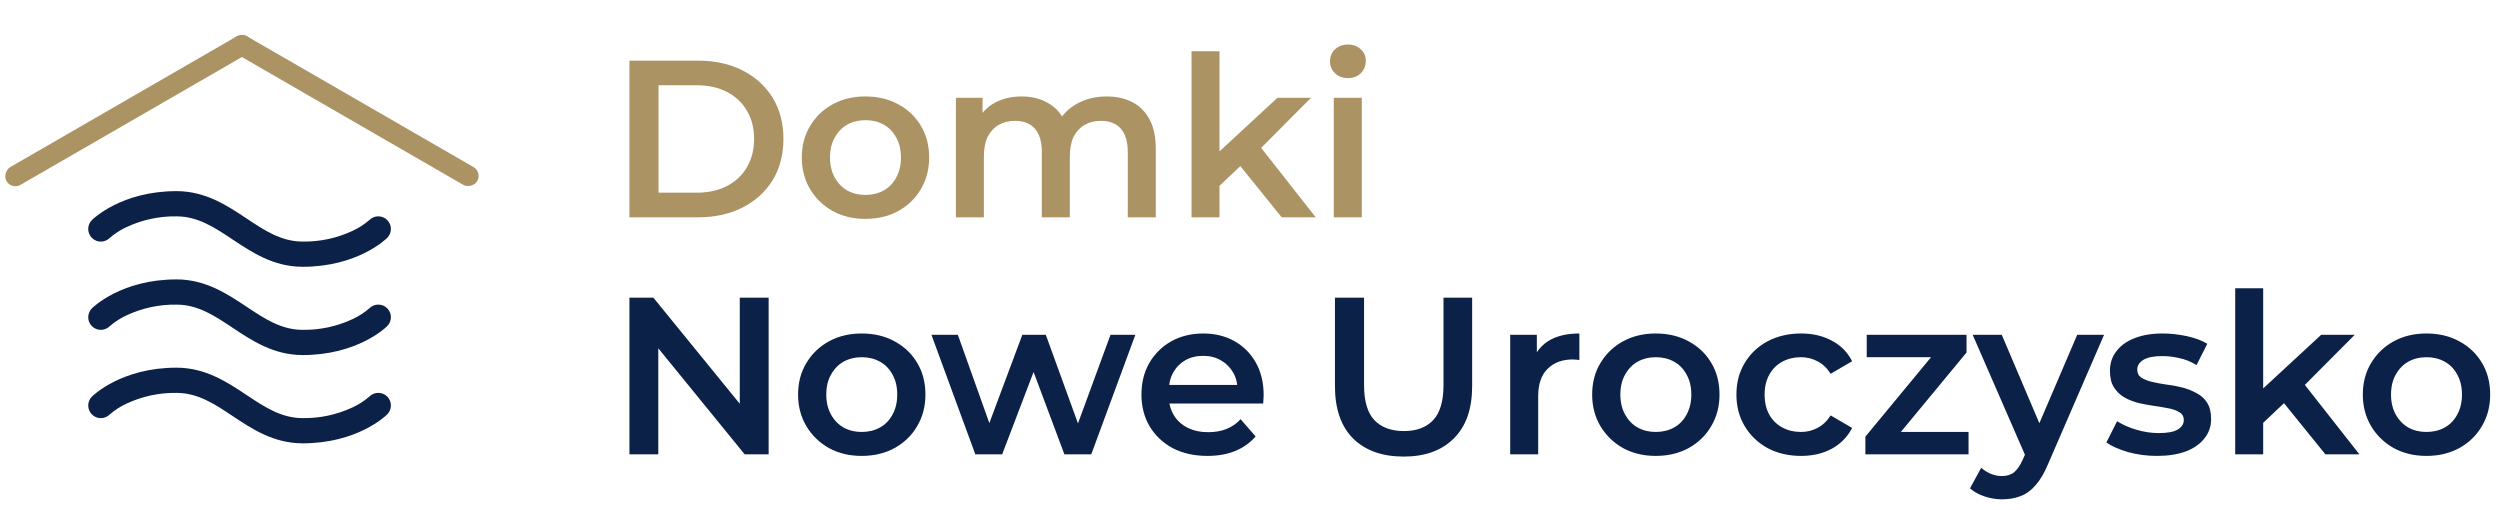
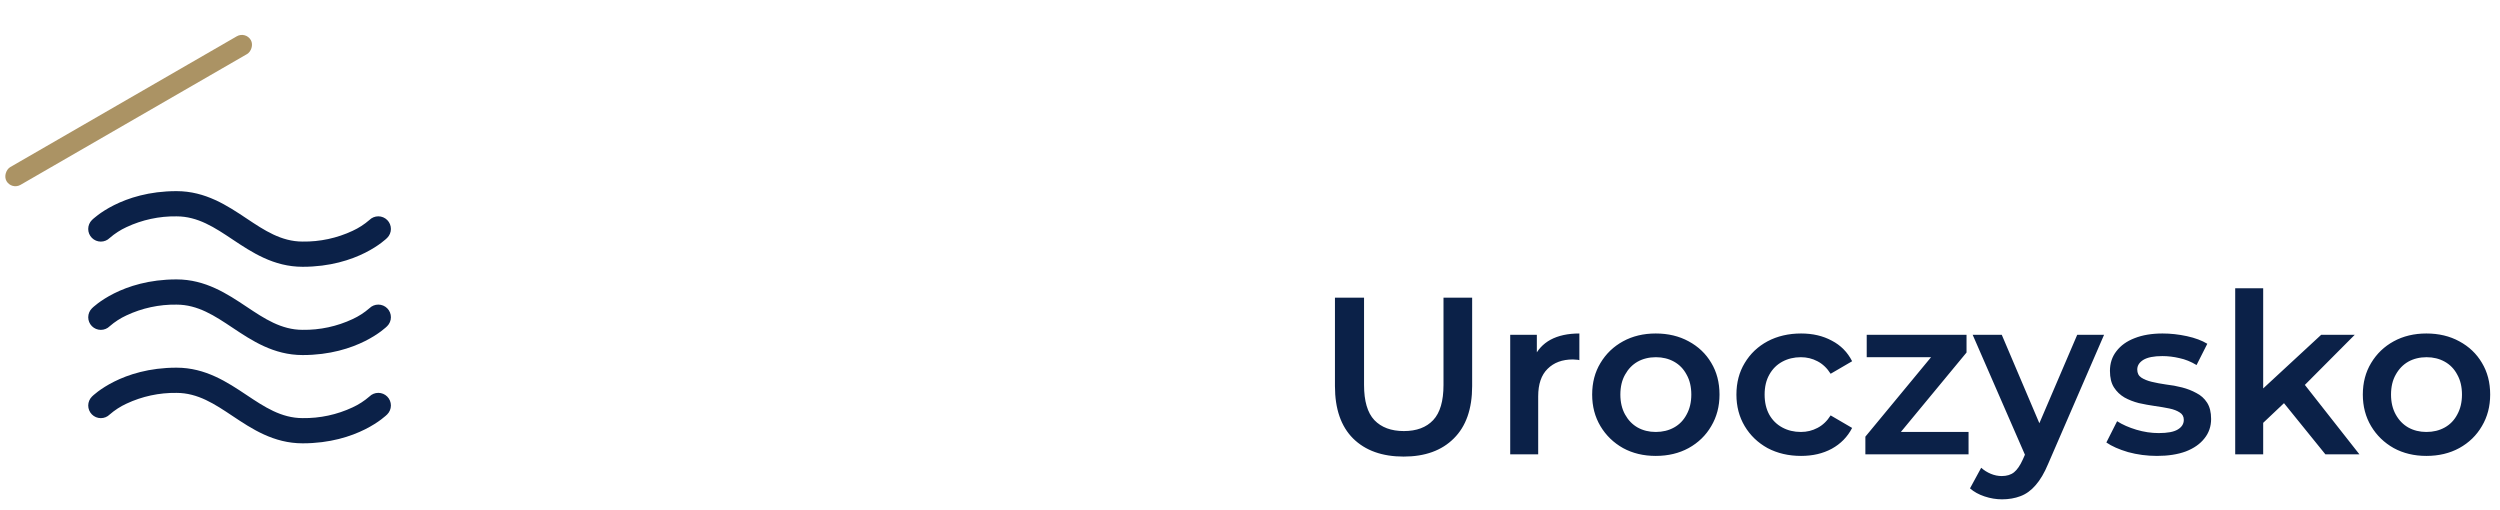
<svg xmlns="http://www.w3.org/2000/svg" width="1117" height="228" viewBox="0 0 1117 228" fill="none">
-   <path d="M281.227 97.093V27.093H311.827C319.427 27.093 326.094 28.559 331.827 31.493C337.56 34.426 342.027 38.493 345.227 43.693C348.427 48.893 350.027 55.026 350.027 62.093C350.027 69.093 348.427 75.226 345.227 80.493C342.027 85.693 337.56 89.759 331.827 92.693C326.094 95.626 319.427 97.093 311.827 97.093H281.227ZM294.227 86.093H311.227C316.494 86.093 321.027 85.093 324.827 83.093C328.694 81.093 331.66 78.293 333.727 74.693C335.86 71.093 336.927 66.893 336.927 62.093C336.927 57.226 335.86 53.026 333.727 49.493C331.66 45.893 328.694 43.093 324.827 41.093C321.027 39.093 316.494 38.093 311.227 38.093H294.227V86.093ZM386.644 97.793C381.178 97.793 376.311 96.626 372.044 94.293C367.778 91.893 364.411 88.626 361.944 84.493C359.478 80.359 358.244 75.659 358.244 70.393C358.244 65.059 359.478 60.359 361.944 56.293C364.411 52.159 367.778 48.926 372.044 46.593C376.311 44.259 381.178 43.093 386.644 43.093C392.178 43.093 397.078 44.259 401.344 46.593C405.678 48.926 409.044 52.126 411.444 56.193C413.911 60.259 415.144 64.993 415.144 70.393C415.144 75.659 413.911 80.359 411.444 84.493C409.044 88.626 405.678 91.893 401.344 94.293C397.078 96.626 392.178 97.793 386.644 97.793ZM386.644 87.093C389.711 87.093 392.444 86.426 394.844 85.093C397.244 83.759 399.111 81.826 400.444 79.293C401.844 76.759 402.544 73.793 402.544 70.393C402.544 66.926 401.844 63.959 400.444 61.493C399.111 58.959 397.244 57.026 394.844 55.693C392.444 54.359 389.744 53.693 386.744 53.693C383.678 53.693 380.944 54.359 378.544 55.693C376.211 57.026 374.344 58.959 372.944 61.493C371.544 63.959 370.844 66.926 370.844 70.393C370.844 73.793 371.544 76.759 372.944 79.293C374.344 81.826 376.211 83.759 378.544 85.093C380.944 86.426 383.644 87.093 386.644 87.093ZM494.497 43.093C498.764 43.093 502.531 43.926 505.797 45.593C509.131 47.259 511.731 49.826 513.597 53.293C515.464 56.693 516.397 61.093 516.397 66.493V97.093H503.897V68.093C503.897 63.359 502.864 59.826 500.797 57.493C498.731 55.159 495.764 53.993 491.897 53.993C489.164 53.993 486.731 54.593 484.597 55.793C482.531 56.993 480.897 58.759 479.697 61.093C478.564 63.426 477.997 66.393 477.997 69.993V97.093H465.497V68.093C465.497 63.359 464.464 59.826 462.397 57.493C460.331 55.159 457.364 53.993 453.497 53.993C450.764 53.993 448.331 54.593 446.197 55.793C444.131 56.993 442.497 58.759 441.297 61.093C440.164 63.426 439.597 66.393 439.597 69.993V97.093H427.097V43.693H438.997V57.893L436.897 53.693C438.697 50.226 441.297 47.593 444.697 45.793C448.164 43.993 452.097 43.093 456.497 43.093C461.497 43.093 465.831 44.326 469.497 46.793C473.231 49.259 475.697 52.993 476.897 57.993L471.997 56.293C473.731 52.293 476.597 49.093 480.597 46.693C484.597 44.293 489.231 43.093 494.497 43.093ZM542.571 85.193L542.871 69.493L570.771 43.693H585.771L562.071 67.493L555.471 72.993L542.571 85.193ZM532.371 97.093V22.893H544.871V97.093H532.371ZM572.671 97.093L553.171 72.993L561.071 62.993L587.871 97.093H572.671ZM595.945 97.093V43.693H608.445V97.093H595.945ZM602.245 34.893C599.912 34.893 597.978 34.159 596.445 32.693C594.978 31.226 594.245 29.459 594.245 27.393C594.245 25.259 594.978 23.493 596.445 22.093C597.978 20.626 599.912 19.893 602.245 19.893C604.578 19.893 606.478 20.593 607.945 21.993C609.478 23.326 610.245 25.026 610.245 27.093C610.245 29.293 609.512 31.159 608.045 32.693C606.578 34.159 604.645 34.893 602.245 34.893Z" fill="#AB9364" />
  <path d="M627.156 204C617.556 204 610.022 201.3 604.556 195.9C599.156 190.5 596.456 182.7 596.456 172.5V133H609.456V172C609.456 179.2 610.989 184.433 614.056 187.7C617.189 190.967 621.589 192.6 627.256 192.6C632.922 192.6 637.289 190.967 640.356 187.7C643.422 184.433 644.956 179.2 644.956 172V133H657.756V172.5C657.756 182.7 655.022 190.5 649.556 195.9C644.156 201.3 636.689 204 627.156 204ZM674.762 203V149.6H686.662V164.3L685.262 160C686.862 156.4 689.362 153.667 692.762 151.8C696.229 149.933 700.529 149 705.662 149V160.9C705.129 160.767 704.629 160.7 704.162 160.7C703.695 160.633 703.229 160.6 702.762 160.6C698.029 160.6 694.262 162 691.462 164.8C688.662 167.533 687.262 171.633 687.262 177.1V203H674.762ZM739.778 203.7C734.311 203.7 729.444 202.533 725.178 200.2C720.911 197.8 717.544 194.533 715.078 190.4C712.611 186.267 711.378 181.567 711.378 176.3C711.378 170.967 712.611 166.267 715.078 162.2C717.544 158.067 720.911 154.833 725.178 152.5C729.444 150.167 734.311 149 739.778 149C745.311 149 750.211 150.167 754.478 152.5C758.811 154.833 762.178 158.033 764.578 162.1C767.044 166.167 768.278 170.9 768.278 176.3C768.278 181.567 767.044 186.267 764.578 190.4C762.178 194.533 758.811 197.8 754.478 200.2C750.211 202.533 745.311 203.7 739.778 203.7ZM739.778 193C742.844 193 745.578 192.333 747.978 191C750.378 189.667 752.244 187.733 753.578 185.2C754.978 182.667 755.678 179.7 755.678 176.3C755.678 172.833 754.978 169.867 753.578 167.4C752.244 164.867 750.378 162.933 747.978 161.6C745.578 160.267 742.878 159.6 739.878 159.6C736.811 159.6 734.078 160.267 731.678 161.6C729.344 162.933 727.478 164.867 726.078 167.4C724.678 169.867 723.978 172.833 723.978 176.3C723.978 179.7 724.678 182.667 726.078 185.2C727.478 187.733 729.344 189.667 731.678 191C734.078 192.333 736.778 193 739.778 193ZM804.731 203.7C799.131 203.7 794.131 202.533 789.731 200.2C785.397 197.8 781.997 194.533 779.531 190.4C777.064 186.267 775.831 181.567 775.831 176.3C775.831 170.967 777.064 166.267 779.531 162.2C781.997 158.067 785.397 154.833 789.731 152.5C794.131 150.167 799.131 149 804.731 149C809.931 149 814.497 150.067 818.431 152.2C822.431 154.267 825.464 157.333 827.531 161.4L817.931 167C816.331 164.467 814.364 162.6 812.031 161.4C809.764 160.2 807.297 159.6 804.631 159.6C801.564 159.6 798.797 160.267 796.331 161.6C793.864 162.933 791.931 164.867 790.531 167.4C789.131 169.867 788.431 172.833 788.431 176.3C788.431 179.767 789.131 182.767 790.531 185.3C791.931 187.767 793.864 189.667 796.331 191C798.797 192.333 801.564 193 804.631 193C807.297 193 809.764 192.4 812.031 191.2C814.364 190 816.331 188.133 817.931 185.6L827.531 191.2C825.464 195.2 822.431 198.3 818.431 200.5C814.497 202.633 809.931 203.7 804.731 203.7ZM833.448 203V195.1L866.348 155.3L868.648 159.6H834.048V149.6H878.648V157.5L845.748 197.3L843.248 193H879.548V203H833.448ZM894.494 223.1C891.894 223.1 889.294 222.667 886.694 221.8C884.094 220.933 881.927 219.733 880.194 218.2L885.194 209C886.461 210.133 887.894 211.033 889.494 211.7C891.094 212.367 892.727 212.7 894.394 212.7C896.661 212.7 898.494 212.133 899.894 211C901.294 209.867 902.594 207.967 903.794 205.3L906.894 198.3L907.894 196.8L928.094 149.6H940.094L915.094 207.3C913.427 211.3 911.561 214.467 909.494 216.8C907.494 219.133 905.227 220.767 902.694 221.7C900.227 222.633 897.494 223.1 894.494 223.1ZM905.494 204.9L881.394 149.6H894.394L913.994 195.7L905.494 204.9ZM963.723 203.7C959.256 203.7 954.956 203.133 950.823 202C946.756 200.8 943.523 199.367 941.123 197.7L945.923 188.2C948.323 189.733 951.19 191 954.523 192C957.856 193 961.19 193.5 964.523 193.5C968.456 193.5 971.29 192.967 973.023 191.9C974.823 190.833 975.723 189.4 975.723 187.6C975.723 186.133 975.123 185.033 973.923 184.3C972.723 183.5 971.156 182.9 969.223 182.5C967.29 182.1 965.123 181.733 962.723 181.4C960.39 181.067 958.023 180.633 955.623 180.1C953.29 179.5 951.156 178.667 949.223 177.6C947.29 176.467 945.723 174.967 944.523 173.1C943.323 171.233 942.723 168.767 942.723 165.7C942.723 162.3 943.69 159.367 945.623 156.9C947.556 154.367 950.256 152.433 953.723 151.1C957.256 149.7 961.423 149 966.223 149C969.823 149 973.456 149.4 977.123 150.2C980.79 151 983.823 152.133 986.223 153.6L981.423 163.1C978.89 161.567 976.323 160.533 973.723 160C971.19 159.4 968.656 159.1 966.123 159.1C962.323 159.1 959.49 159.667 957.623 160.8C955.823 161.933 954.923 163.367 954.923 165.1C954.923 166.7 955.523 167.9 956.723 168.7C957.923 169.5 959.49 170.133 961.423 170.6C963.356 171.067 965.49 171.467 967.823 171.8C970.223 172.067 972.59 172.5 974.923 173.1C977.256 173.7 979.39 174.533 981.323 175.6C983.323 176.6 984.923 178.033 986.123 179.9C987.323 181.767 987.923 184.2 987.923 187.2C987.923 190.533 986.923 193.433 984.923 195.9C982.99 198.367 980.223 200.3 976.623 201.7C973.023 203.033 968.723 203.7 963.723 203.7ZM1008.89 191.1L1009.19 175.4L1037.09 149.6H1052.09L1028.39 173.4L1021.79 178.9L1008.89 191.1ZM998.688 203V128.8H1011.19V203H998.688ZM1038.99 203L1019.49 178.9L1027.39 168.9L1054.19 203H1038.99ZM1084.11 203.7C1078.65 203.7 1073.78 202.533 1069.51 200.2C1065.25 197.8 1061.88 194.533 1059.41 190.4C1056.95 186.267 1055.71 181.567 1055.71 176.3C1055.71 170.967 1056.95 166.267 1059.41 162.2C1061.88 158.067 1065.25 154.833 1069.51 152.5C1073.78 150.167 1078.65 149 1084.11 149C1089.65 149 1094.55 150.167 1098.81 152.5C1103.15 154.833 1106.51 158.033 1108.91 162.1C1111.38 166.167 1112.61 170.9 1112.61 176.3C1112.61 181.567 1111.38 186.267 1108.91 190.4C1106.51 194.533 1103.15 197.8 1098.81 200.2C1094.55 202.533 1089.65 203.7 1084.11 203.7ZM1084.11 193C1087.18 193 1089.91 192.333 1092.31 191C1094.71 189.667 1096.58 187.733 1097.91 185.2C1099.31 182.667 1100.01 179.7 1100.01 176.3C1100.01 172.833 1099.31 169.867 1097.91 167.4C1096.58 164.867 1094.71 162.933 1092.31 161.6C1089.91 160.267 1087.21 159.6 1084.21 159.6C1081.15 159.6 1078.41 160.267 1076.01 161.6C1073.68 162.933 1071.81 164.867 1070.41 167.4C1069.01 169.867 1068.31 172.833 1068.31 176.3C1068.31 179.7 1069.01 182.667 1070.41 185.2C1071.81 187.733 1073.68 189.667 1076.01 191C1078.41 192.333 1081.11 193 1084.11 193Z" fill="#0B2148" />
-   <path d="M281.227 203V133H291.927L335.827 186.9H330.527V133H343.427V203H332.727L288.827 149.1H294.127V203H281.227ZM384.984 203.7C379.518 203.7 374.651 202.533 370.384 200.2C366.118 197.8 362.751 194.533 360.284 190.4C357.818 186.267 356.584 181.567 356.584 176.3C356.584 170.967 357.818 166.267 360.284 162.2C362.751 158.067 366.118 154.833 370.384 152.5C374.651 150.167 379.518 149 384.984 149C390.518 149 395.418 150.167 399.684 152.5C404.018 154.833 407.384 158.033 409.784 162.1C412.251 166.167 413.484 170.9 413.484 176.3C413.484 181.567 412.251 186.267 409.784 190.4C407.384 194.533 404.018 197.8 399.684 200.2C395.418 202.533 390.518 203.7 384.984 203.7ZM384.984 193C388.051 193 390.784 192.333 393.184 191C395.584 189.667 397.451 187.733 398.784 185.2C400.184 182.667 400.884 179.7 400.884 176.3C400.884 172.833 400.184 169.867 398.784 167.4C397.451 164.867 395.584 162.933 393.184 161.6C390.784 160.267 388.084 159.6 385.084 159.6C382.018 159.6 379.284 160.267 376.884 161.6C374.551 162.933 372.684 164.867 371.284 167.4C369.884 169.867 369.184 172.833 369.184 176.3C369.184 179.7 369.884 182.667 371.284 185.2C372.684 187.733 374.551 189.667 376.884 191C379.284 192.333 381.984 193 384.984 193ZM435.772 203L416.172 149.6H427.972L444.772 196.7H439.172L456.772 149.6H467.272L484.372 196.7H478.872L496.172 149.6H507.272L487.572 203H475.572L459.972 161.3H463.672L447.772 203H435.772ZM539.502 203.7C533.569 203.7 528.369 202.533 523.902 200.2C519.502 197.8 516.069 194.533 513.602 190.4C511.202 186.267 510.002 181.567 510.002 176.3C510.002 170.967 511.169 166.267 513.502 162.2C515.902 158.067 519.169 154.833 523.302 152.5C527.502 150.167 532.269 149 537.602 149C542.802 149 547.435 150.133 551.502 152.4C555.569 154.667 558.769 157.867 561.102 162C563.435 166.133 564.602 171 564.602 176.6C564.602 177.133 564.569 177.733 564.502 178.4C564.502 179.067 564.469 179.7 564.402 180.3H519.902V172H557.802L552.902 174.6C552.969 171.533 552.335 168.833 551.002 166.5C549.669 164.167 547.835 162.333 545.502 161C543.235 159.667 540.602 159 537.602 159C534.535 159 531.835 159.667 529.502 161C527.235 162.333 525.435 164.2 524.102 166.6C522.835 168.933 522.202 171.7 522.202 174.9V176.9C522.202 180.1 522.935 182.933 524.402 185.4C525.869 187.867 527.935 189.767 530.602 191.1C533.269 192.433 536.335 193.1 539.802 193.1C542.802 193.1 545.502 192.633 547.902 191.7C550.302 190.767 552.435 189.3 554.302 187.3L561.002 195C558.602 197.8 555.569 199.967 551.902 201.5C548.302 202.967 544.169 203.7 539.502 203.7Z" fill="#0B2148" />
  <path d="M41.072 106.302C40.546 105.778 40.129 105.156 39.844 104.471C39.559 103.785 39.413 103.051 39.413 102.308C39.413 101.566 39.559 100.832 39.844 100.146C40.129 99.461 40.546 98.839 41.072 98.315C41.614 97.787 54.291 85.399 78.869 85.399C91.841 85.399 101.574 91.885 110.166 97.611C118.124 102.921 125.645 107.935 135.209 107.935C142.931 108.051 150.578 106.406 157.569 103.125C160.28 101.874 162.801 100.246 165.055 98.287C165.58 97.766 166.203 97.353 166.888 97.073C167.573 96.793 168.306 96.65 169.046 96.653C169.786 96.656 170.518 96.804 171.201 97.09C171.883 97.376 172.503 97.794 173.024 98.319C173.545 98.844 173.957 99.467 174.238 100.152C174.518 100.836 174.661 101.57 174.658 102.31C174.655 103.05 174.507 103.782 174.221 104.464C173.935 105.147 173.517 105.766 172.992 106.287C172.464 106.816 159.787 119.203 135.209 119.203C122.237 119.203 112.504 112.717 103.912 106.992C95.954 101.682 88.433 96.667 78.869 96.667C71.147 96.552 63.501 98.197 56.509 101.477C53.798 102.728 51.277 104.357 49.023 106.316C47.965 107.365 46.535 107.953 45.045 107.95C43.554 107.948 42.126 107.355 41.072 106.302ZM165.055 137.725C162.801 139.683 160.28 141.312 157.569 142.563C150.578 145.844 142.931 147.489 135.209 147.373C125.645 147.373 118.124 142.359 110.166 137.049C101.574 131.323 91.841 124.837 78.869 124.837C54.291 124.837 41.614 137.225 41.086 137.753C40.025 138.806 39.426 140.237 39.42 141.731C39.414 143.225 40.002 144.661 41.054 145.722C42.107 146.783 43.538 147.382 45.032 147.388C46.527 147.394 47.962 146.806 49.023 145.754C51.277 143.795 53.798 142.166 56.509 140.915C63.501 137.635 71.147 135.99 78.869 136.105C88.433 136.105 95.954 141.12 103.912 146.43C112.504 152.155 122.223 158.641 135.209 158.641C159.787 158.641 172.464 146.254 172.992 145.725C173.517 145.204 173.935 144.585 174.221 143.902C174.507 143.22 174.655 142.488 174.658 141.748C174.661 141.008 174.518 140.274 174.238 139.59C173.957 138.905 173.545 138.282 173.024 137.757C172.503 137.232 171.883 136.814 171.201 136.528C170.518 136.242 169.786 136.094 169.046 136.091C168.306 136.088 167.573 136.231 166.888 136.511C166.203 136.791 165.58 137.204 165.055 137.725ZM165.055 177.163C162.801 179.121 160.28 180.75 157.569 182.001C150.578 185.282 142.931 186.927 135.209 186.811C125.645 186.811 118.124 181.797 110.166 176.487C101.574 170.761 91.841 164.275 78.869 164.275C54.291 164.275 41.614 176.663 41.086 177.191C40.561 177.712 40.143 178.332 39.857 179.014C39.572 179.697 39.423 180.429 39.42 181.169C39.417 181.909 39.56 182.642 39.84 183.327C40.121 184.012 40.533 184.635 41.054 185.16C41.576 185.685 42.195 186.103 42.878 186.389C43.56 186.674 44.292 186.823 45.032 186.826C45.772 186.829 46.505 186.686 47.19 186.406C47.875 186.125 48.498 185.713 49.023 185.191C51.277 183.233 53.798 181.604 56.509 180.353C63.501 177.073 71.147 175.428 78.869 175.543C88.433 175.543 95.954 180.558 103.912 185.868C112.504 191.593 122.223 198.079 135.209 198.079C159.787 198.079 172.464 185.692 172.992 185.163C174.053 184.111 174.652 182.68 174.658 181.186C174.664 179.691 174.076 178.256 173.024 177.195C171.971 176.134 170.54 175.535 169.046 175.529C167.552 175.523 166.116 176.111 165.055 177.163Z" fill="#0B2148" />
  <rect x="109.769" y="13.924" width="9.167" height="126.041" rx="4.583" transform="rotate(60 109.769 13.924)" fill="#AB9364" />
-   <rect x="215.532" y="76.94" width="9.167" height="126.041" rx="4.583" transform="rotate(120 215.532 76.94)" fill="#AB9364" />
</svg>